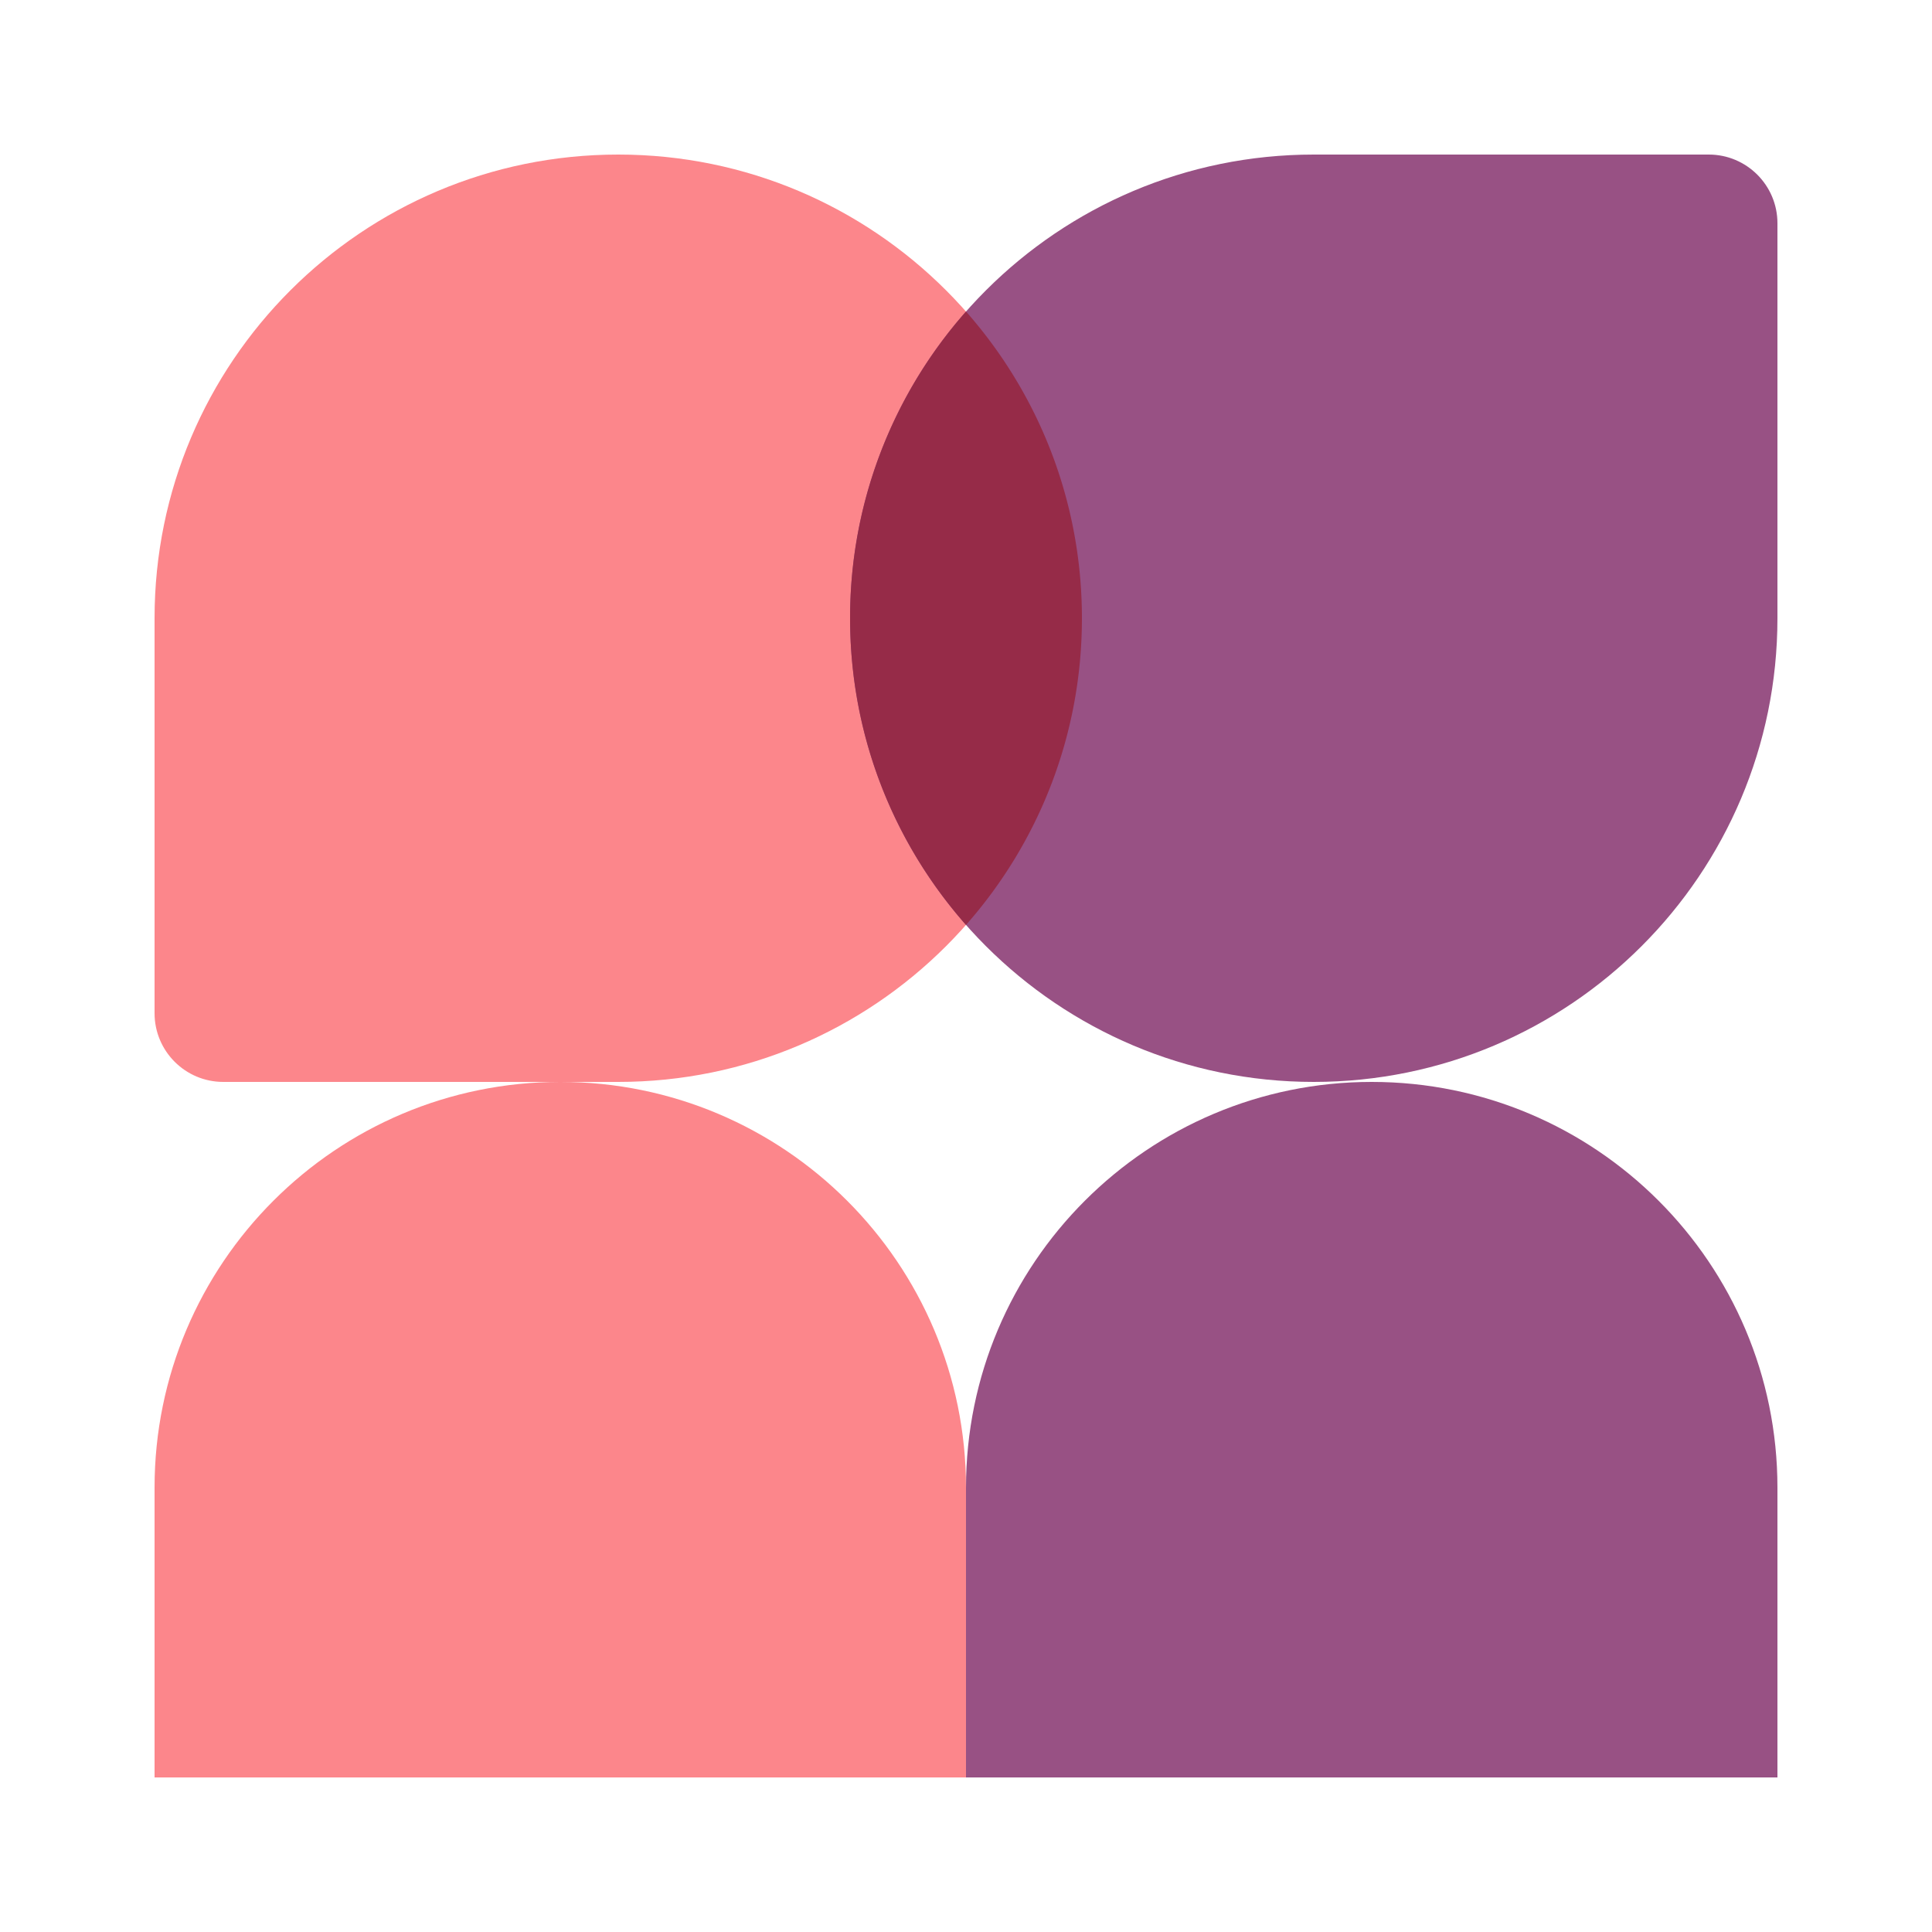
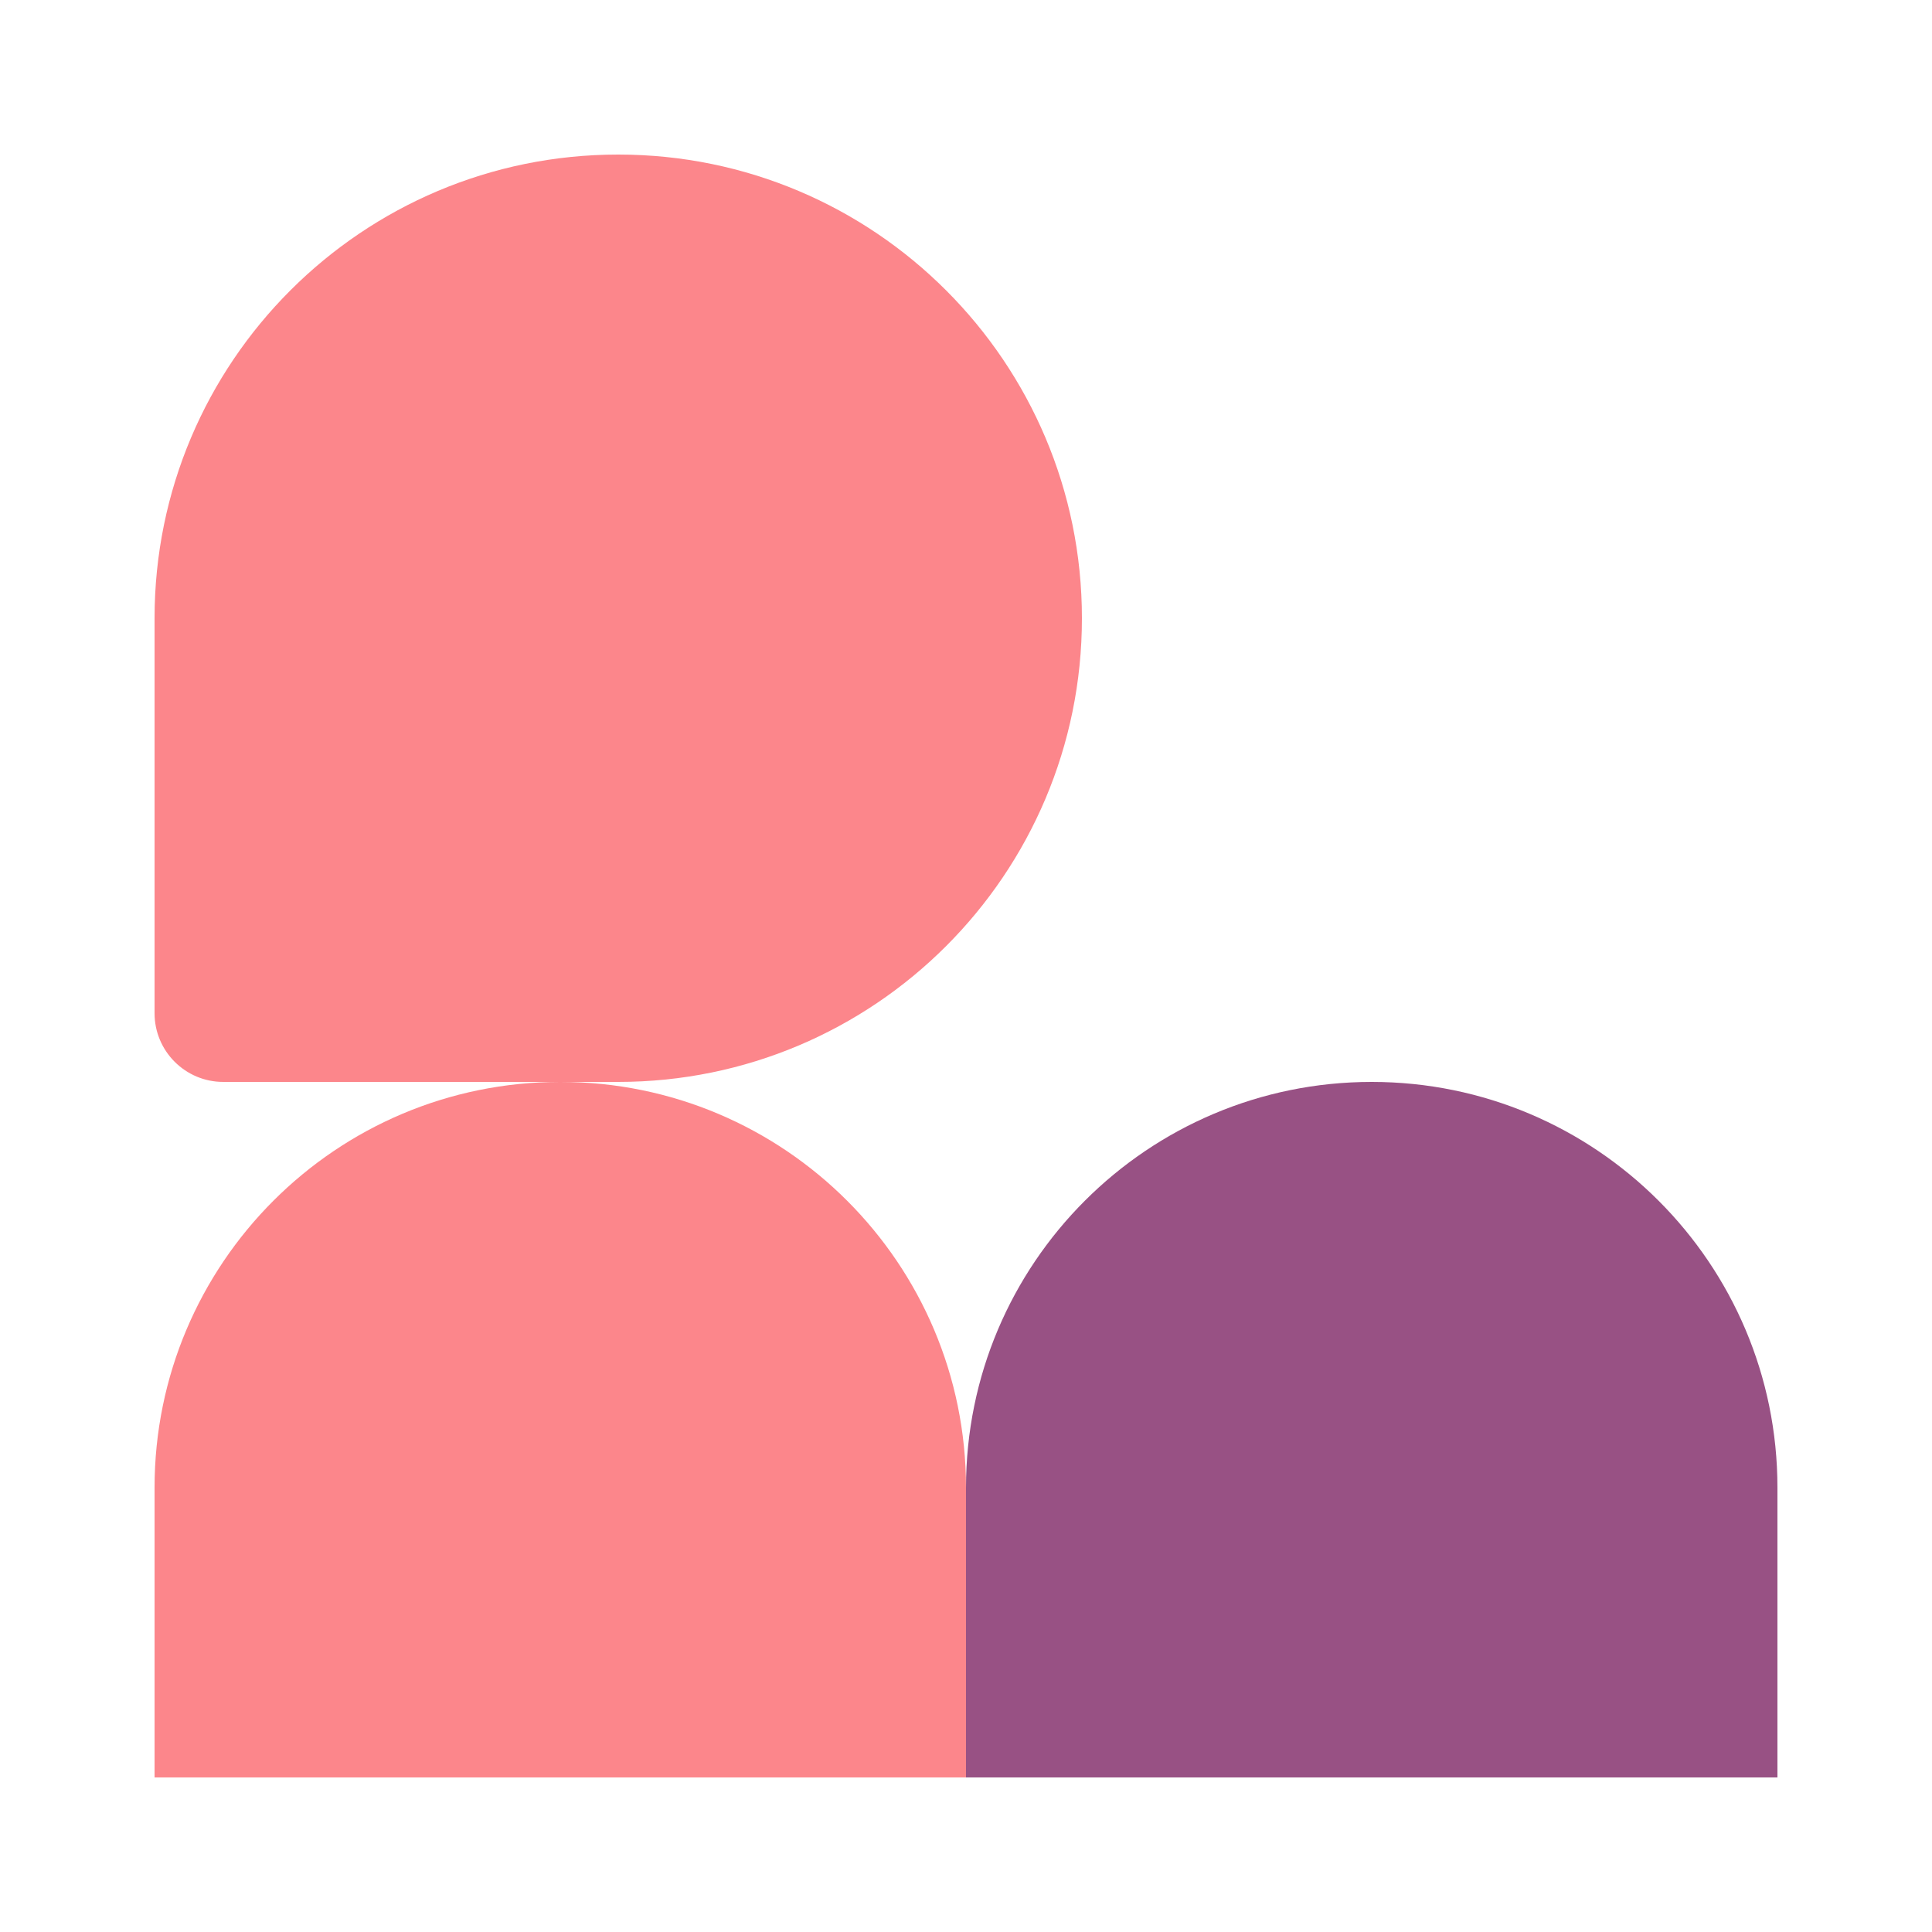
<svg xmlns="http://www.w3.org/2000/svg" width="50" height="50" viewBox="0 0 50 50">
  <path d="M4 26.222C4 27.204 4.796 28 5.778 28H16c6.627 0 12-5.373 12-12S22.627 4 16 4 4 9.373 4 16v10.222Z" fill="#FC868B" />
-   <path d="M46 5.778C46 4.796 45.204 4 44.222 4H34c-6.627 0-12 5.373-12 12s5.373 12 12 12 12-5.373 12-12V5.778Z" fill="#985184" />
-   <path d="M25 23.937c1.867-2.115 3-4.894 3-7.937s-1.133-5.822-3-7.938A11.954 11.954 0 0 0 22 16c0 3.043 1.133 5.822 3 7.937Z" fill="#962B48" />
  <path d="M4 38.5C4 32.701 8.701 28 14.5 28S25 32.701 25 38.5V46H4v-7.5Z" fill="#FC868B" />
  <path d="M25 38.5C25 32.701 29.701 28 35.5 28S46 32.701 46 38.5V46H25v-7.5Z" fill="#985184" />
  <script />
</svg>